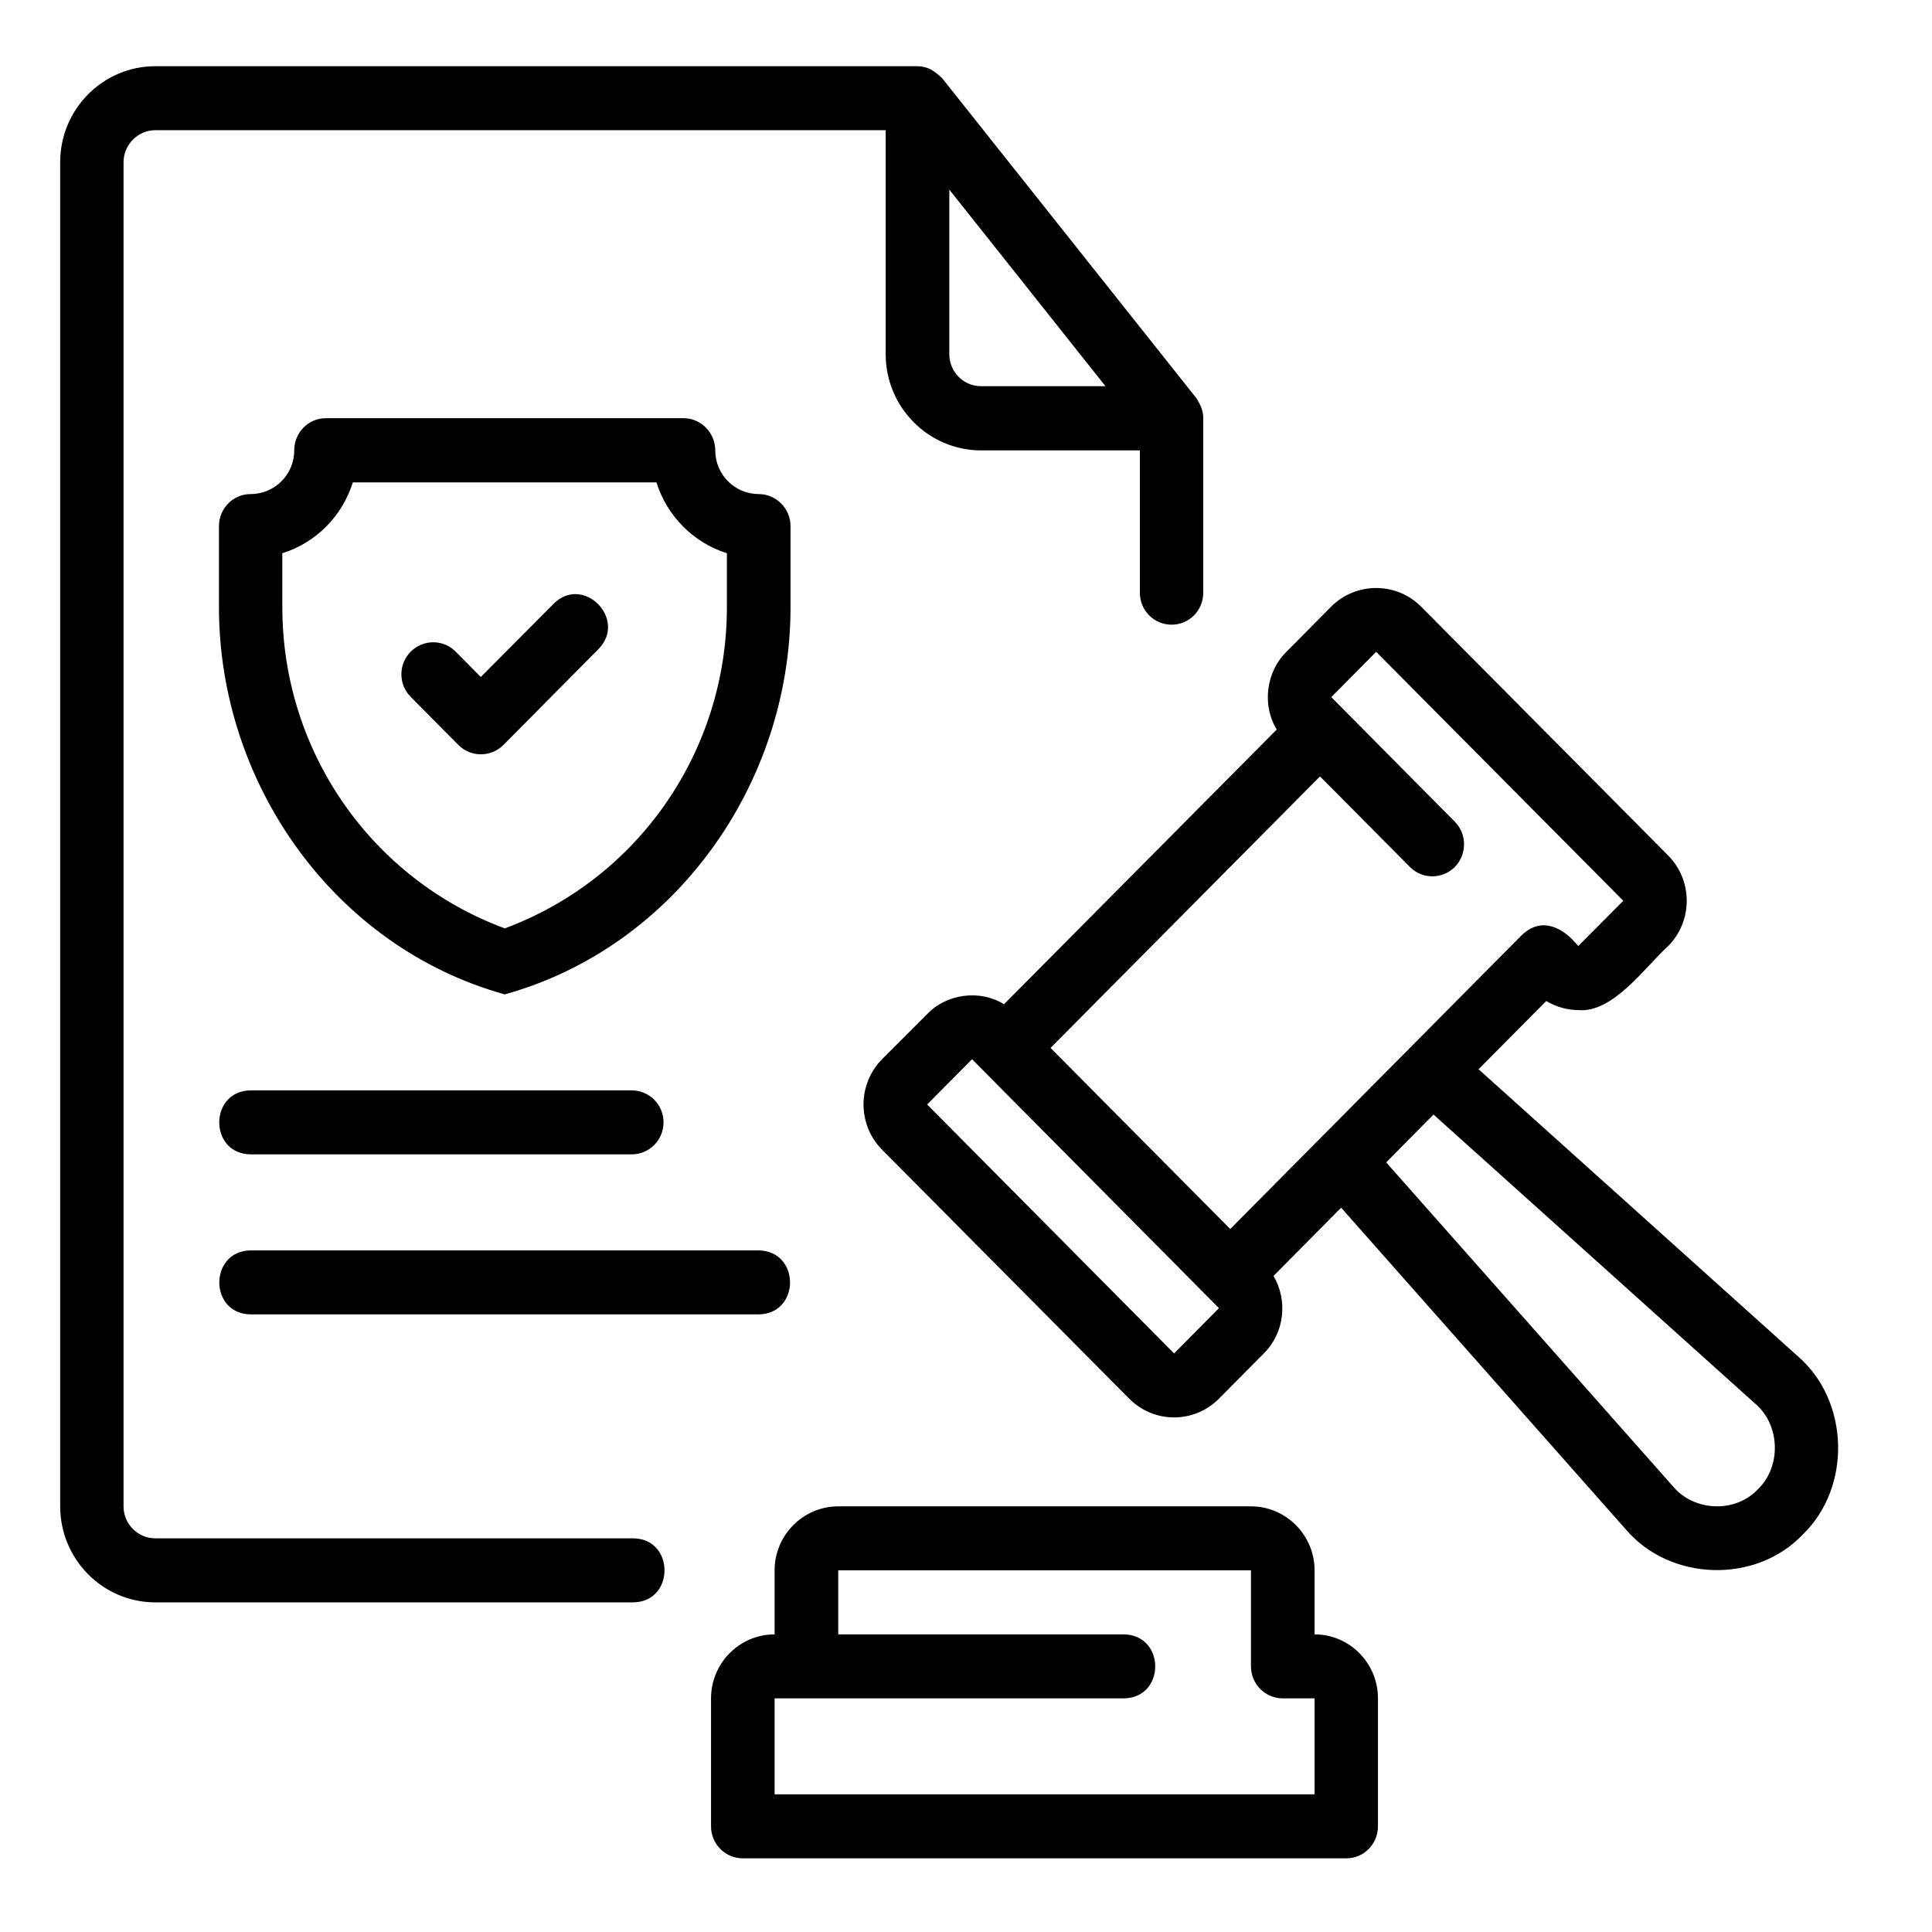
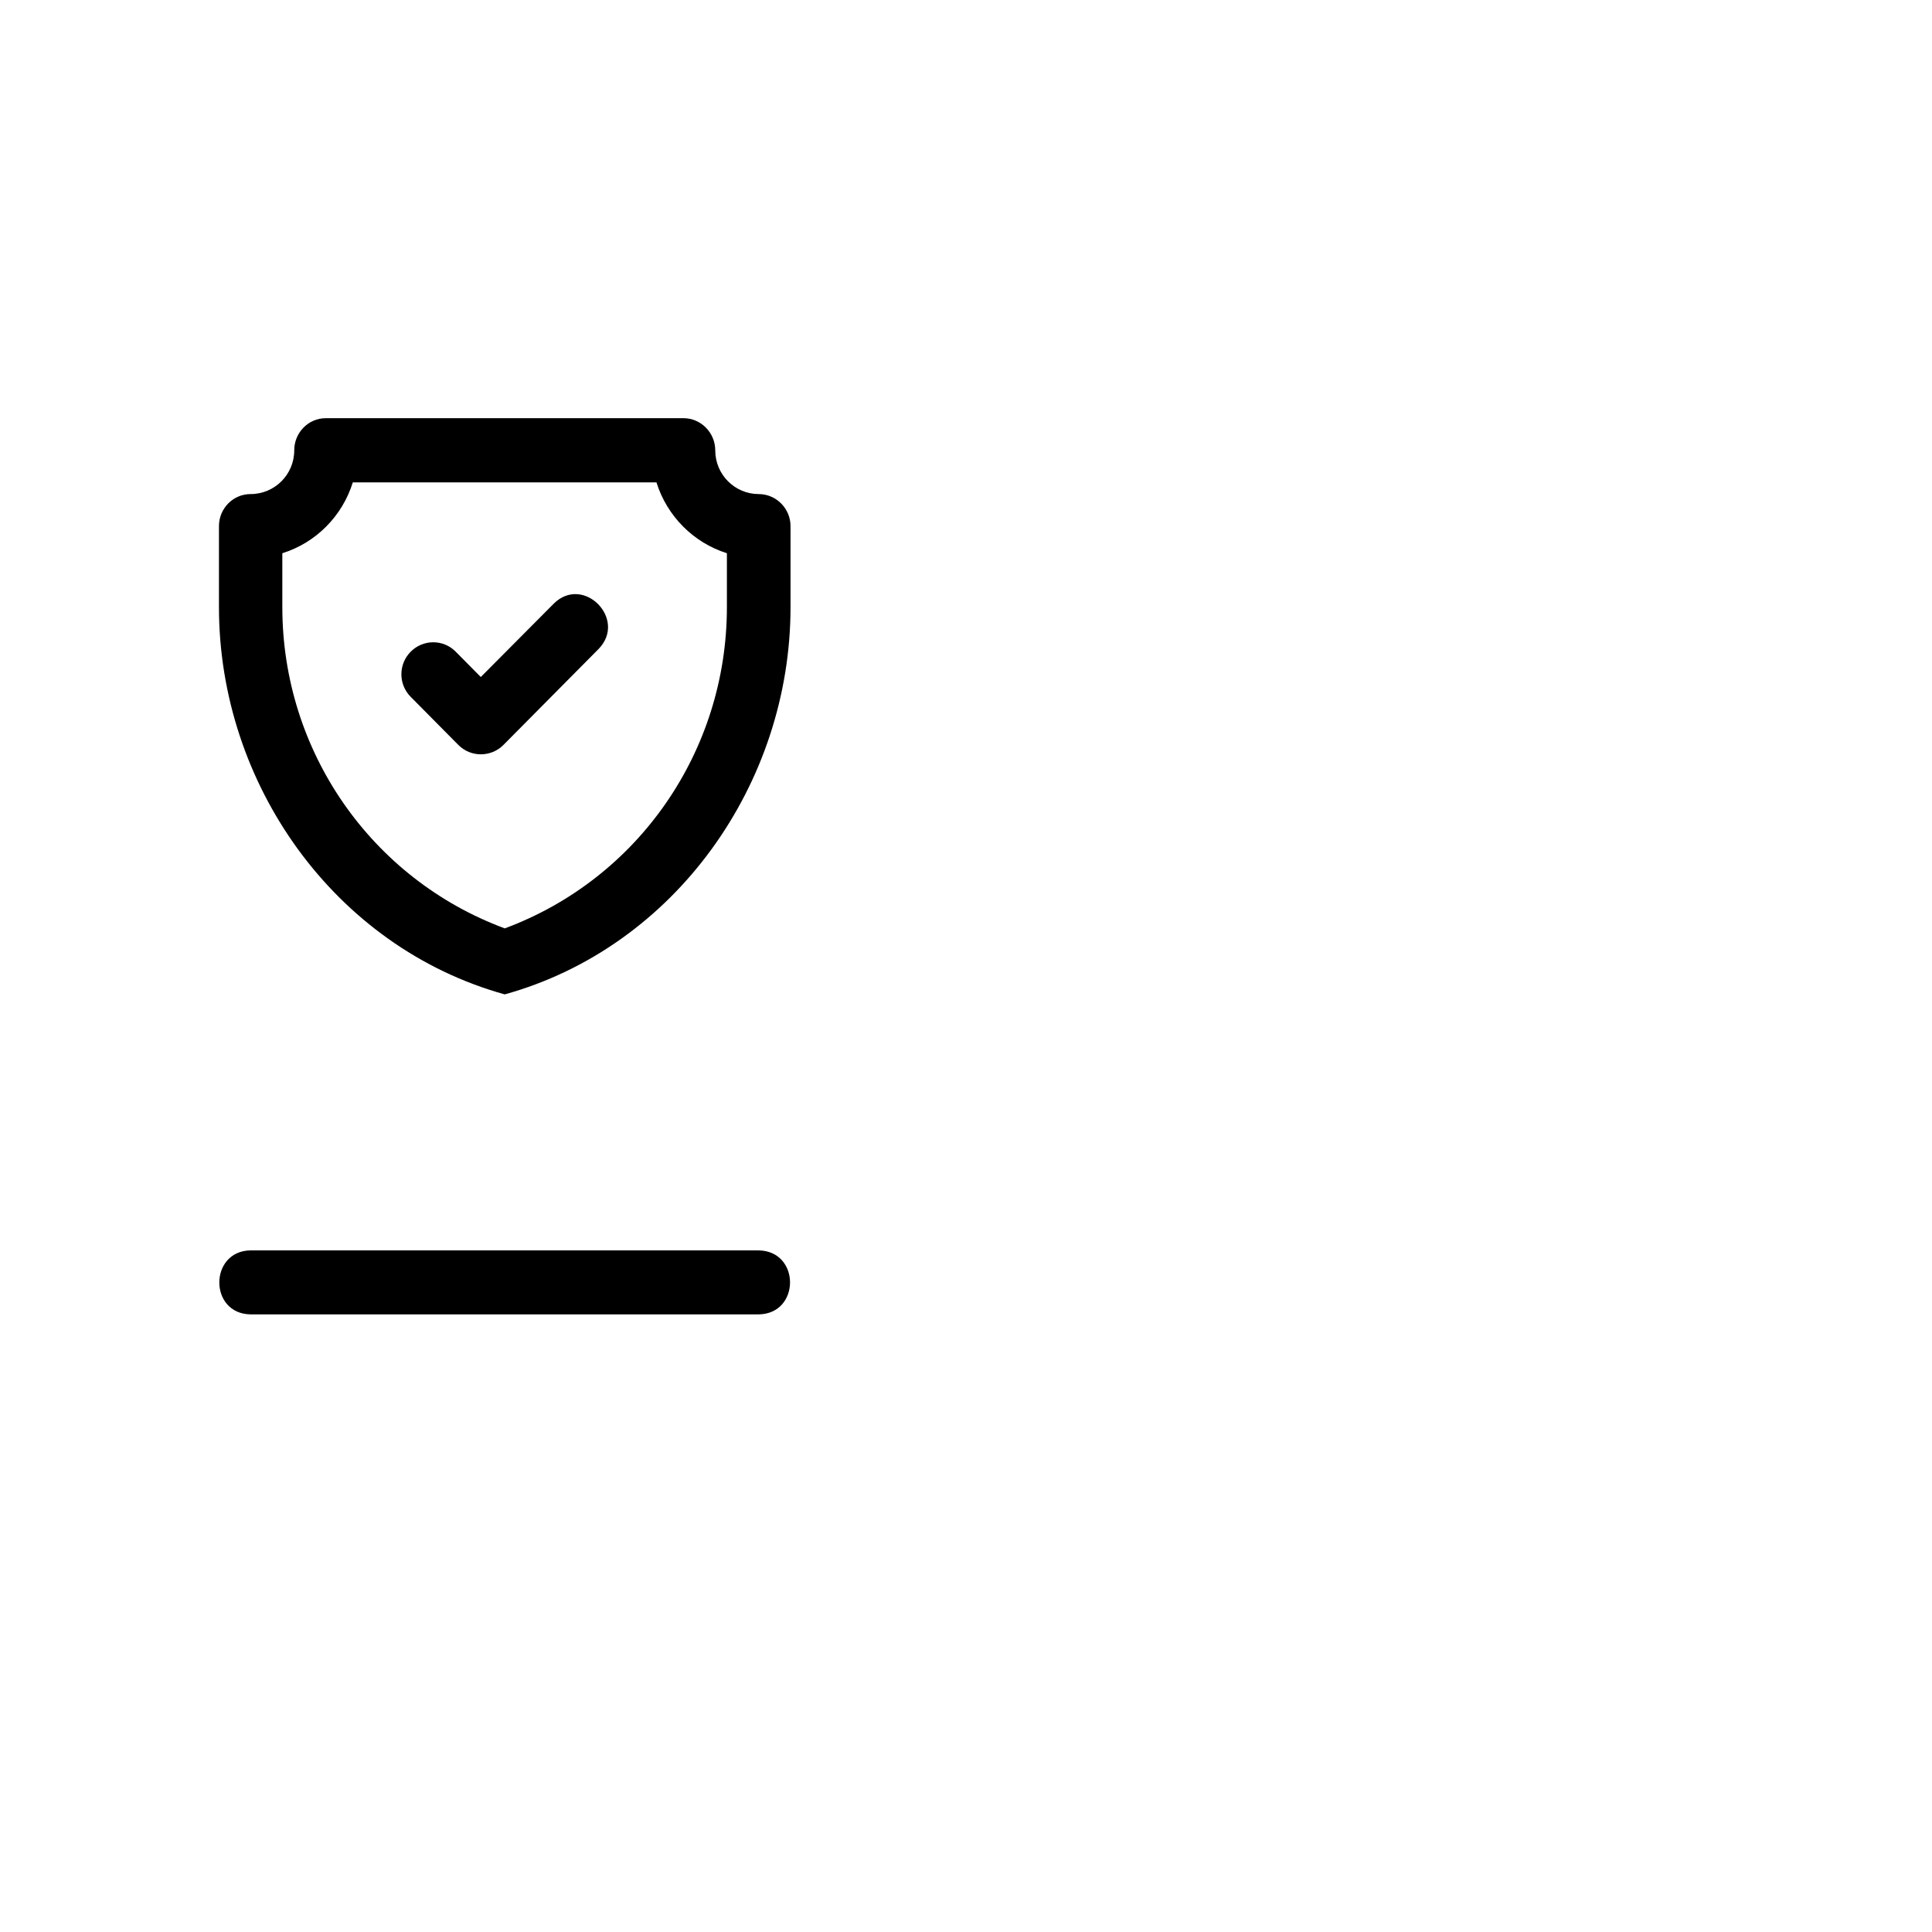
<svg xmlns="http://www.w3.org/2000/svg" width="50" zoomAndPan="magnify" viewBox="0 0 37.5 37.5" height="50" preserveAspectRatio="xMidYMid meet" version="1.0">
  <defs>
    <clipPath id="f0e36bf089">
-       <path d="M 1.156 1.285 L 24 1.285 L 24 32 L 1.156 32 Z M 1.156 1.285 " clip-rule="nonzero" />
-     </clipPath>
+       </clipPath>
    <clipPath id="299017e0e1">
      <path d="M 13 29 L 27 29 L 27 36.07 L 13 36.07 Z M 13 29 " clip-rule="nonzero" />
    </clipPath>
    <clipPath id="1c2c4493b3">
-       <path d="M 16 11 L 35.941 11 L 35.941 31 L 16 31 Z M 16 11 " clip-rule="nonzero" />
-     </clipPath>
+       </clipPath>
  </defs>
  <g clip-path="url(#f0e36bf089)">
    <path fill="#000000" d="M 12.293 29.859 C 12.293 29.859 3.016 29.859 3.016 29.859 C 2.676 29.859 2.398 29.582 2.398 29.238 L 2.398 3.148 C 2.398 2.809 2.676 2.527 3.016 2.527 L 17.191 2.527 L 17.191 6.875 C 17.191 7.906 18.023 8.742 19.043 8.742 L 22.125 8.742 L 22.125 11.504 C 22.125 11.848 22.398 12.125 22.742 12.125 C 23.082 12.125 23.355 11.848 23.355 11.504 L 23.355 8.117 C 23.359 7.977 23.297 7.848 23.223 7.73 C 23.223 7.73 18.289 1.52 18.289 1.52 C 18.223 1.453 18.145 1.395 18.062 1.344 C 17.984 1.309 17.902 1.285 17.809 1.285 L 3.016 1.285 C 1.996 1.285 1.168 2.121 1.168 3.148 L 1.168 29.238 C 1.168 30.266 1.996 31.102 3.016 31.102 L 12.293 31.102 C 13.102 31.09 13.098 29.867 12.293 29.859 Z M 18.426 6.875 L 18.426 3.68 L 21.457 7.496 L 19.043 7.496 C 18.703 7.496 18.426 7.219 18.426 6.875 Z M 18.426 6.875 " fill-opacity="1" fill-rule="nonzero" />
  </g>
  <g clip-path="url(#299017e0e1)">
-     <path fill="#000000" d="M 25.516 31.723 L 25.516 30.48 C 25.516 29.797 24.961 29.238 24.281 29.238 L 16.27 29.238 C 15.59 29.238 15.035 29.797 15.035 30.48 L 15.035 31.723 C 14.355 31.723 13.801 32.281 13.801 32.965 L 13.801 35.449 C 13.801 35.793 14.078 36.07 14.418 36.07 L 26.133 36.07 C 26.473 36.07 26.746 35.793 26.746 35.449 L 26.746 32.965 C 26.746 32.281 26.195 31.723 25.516 31.723 Z M 25.516 34.828 L 15.035 34.828 L 15.035 32.965 L 21.816 32.965 C 22.625 32.953 22.625 31.738 21.816 31.723 C 21.816 31.723 16.27 31.723 16.27 31.723 C 16.27 31.723 16.27 30.48 16.27 30.48 L 24.281 30.48 L 24.281 32.344 C 24.281 32.688 24.559 32.965 24.898 32.965 L 25.516 32.965 Z M 25.516 34.828 " fill-opacity="1" fill-rule="nonzero" />
-   </g>
+     </g>
  <g clip-path="url(#1c2c4493b3)">
-     <path fill="#000000" d="M 28.699 20.754 L 30.012 19.43 C 30.203 19.543 30.418 19.605 30.633 19.605 C 31.305 19.672 31.941 18.758 32.379 18.363 C 32.859 17.879 32.859 17.09 32.379 16.605 L 27.582 11.773 C 27.102 11.293 26.32 11.293 25.84 11.773 L 24.969 12.652 C 24.574 13.039 24.492 13.691 24.781 14.16 C 24.781 14.16 19.488 19.492 19.488 19.492 C 19.023 19.203 18.375 19.285 17.996 19.684 C 17.996 19.684 17.121 20.559 17.121 20.559 C 16.641 21.043 16.641 21.832 17.121 22.316 L 21.918 27.148 C 22.398 27.633 23.18 27.633 23.66 27.148 C 23.66 27.148 24.531 26.27 24.531 26.27 C 24.938 25.863 24.996 25.238 24.719 24.766 L 26.031 23.441 L 31.559 29.688 C 32.418 30.695 34.078 30.746 34.992 29.785 C 35.945 28.863 35.898 27.188 34.895 26.324 C 34.895 26.324 28.699 20.754 28.699 20.754 Z M 26.711 12.652 L 31.508 17.484 L 30.633 18.363 C 30.348 18.008 29.93 17.781 29.543 18.145 C 29.543 18.145 23.879 23.855 23.879 23.855 L 20.391 20.34 L 25.621 15.07 L 27.367 16.828 C 27.605 17.07 27.996 17.07 28.238 16.828 C 28.477 16.582 28.477 16.191 28.238 15.949 L 25.84 13.531 Z M 22.789 26.27 L 17.996 21.438 L 18.867 20.559 L 23.66 25.391 Z M 34.121 28.906 C 33.684 29.371 32.891 29.34 32.48 28.859 C 32.48 28.859 26.906 22.562 26.906 22.562 L 27.824 21.633 L 34.074 27.25 C 34.555 27.664 34.578 28.465 34.121 28.906 Z M 34.121 28.906 " fill-opacity="1" fill-rule="nonzero" />
-   </g>
+     </g>
  <path fill="#000000" d="M 15.344 10.211 C 15.344 9.871 15.066 9.59 14.727 9.59 C 14.262 9.59 13.883 9.211 13.883 8.742 C 13.883 8.398 13.605 8.117 13.266 8.117 L 6.324 8.117 C 5.984 8.117 5.711 8.398 5.711 8.742 C 5.711 9.211 5.332 9.59 4.863 9.59 C 4.523 9.59 4.25 9.871 4.25 10.211 L 4.25 11.785 C 4.25 15.215 6.492 18.383 9.797 19.301 C 13.102 18.383 15.344 15.215 15.344 11.785 C 15.344 11.785 15.344 10.211 15.344 10.211 Z M 14.109 11.785 C 14.109 14.582 12.387 17.059 9.797 18.02 C 7.207 17.059 5.48 14.582 5.48 11.785 L 5.48 10.738 C 6.133 10.535 6.645 10.016 6.848 9.363 L 12.742 9.363 C 12.945 10.016 13.461 10.535 14.109 10.738 Z M 14.109 11.785 " fill-opacity="1" fill-rule="nonzero" />
  <path fill="#000000" d="M 10.746 11.719 L 9.332 13.141 L 8.844 12.648 C 8.605 12.406 8.215 12.406 7.973 12.648 C 7.73 12.891 7.73 13.285 7.973 13.527 L 8.898 14.461 C 9.02 14.582 9.176 14.641 9.332 14.641 C 9.492 14.641 9.648 14.582 9.77 14.461 L 11.617 12.598 C 12.184 12.02 11.32 11.145 10.746 11.719 Z M 10.746 11.719 " fill-opacity="1" fill-rule="nonzero" />
-   <path fill="#000000" d="M 4.863 22.406 L 12.262 22.406 C 12.602 22.406 12.879 22.129 12.879 21.785 C 12.879 21.441 12.602 21.164 12.262 21.164 L 4.863 21.164 C 4.055 21.176 4.051 22.395 4.863 22.406 Z M 4.863 22.406 " fill-opacity="1" fill-rule="nonzero" />
  <path fill="#000000" d="M 4.863 25.512 L 14.727 25.512 C 15.535 25.5 15.539 24.285 14.727 24.27 C 14.727 24.27 4.863 24.27 4.863 24.27 C 4.059 24.281 4.051 25.5 4.863 25.512 Z M 4.863 25.512 " fill-opacity="1" fill-rule="nonzero" />
</svg>